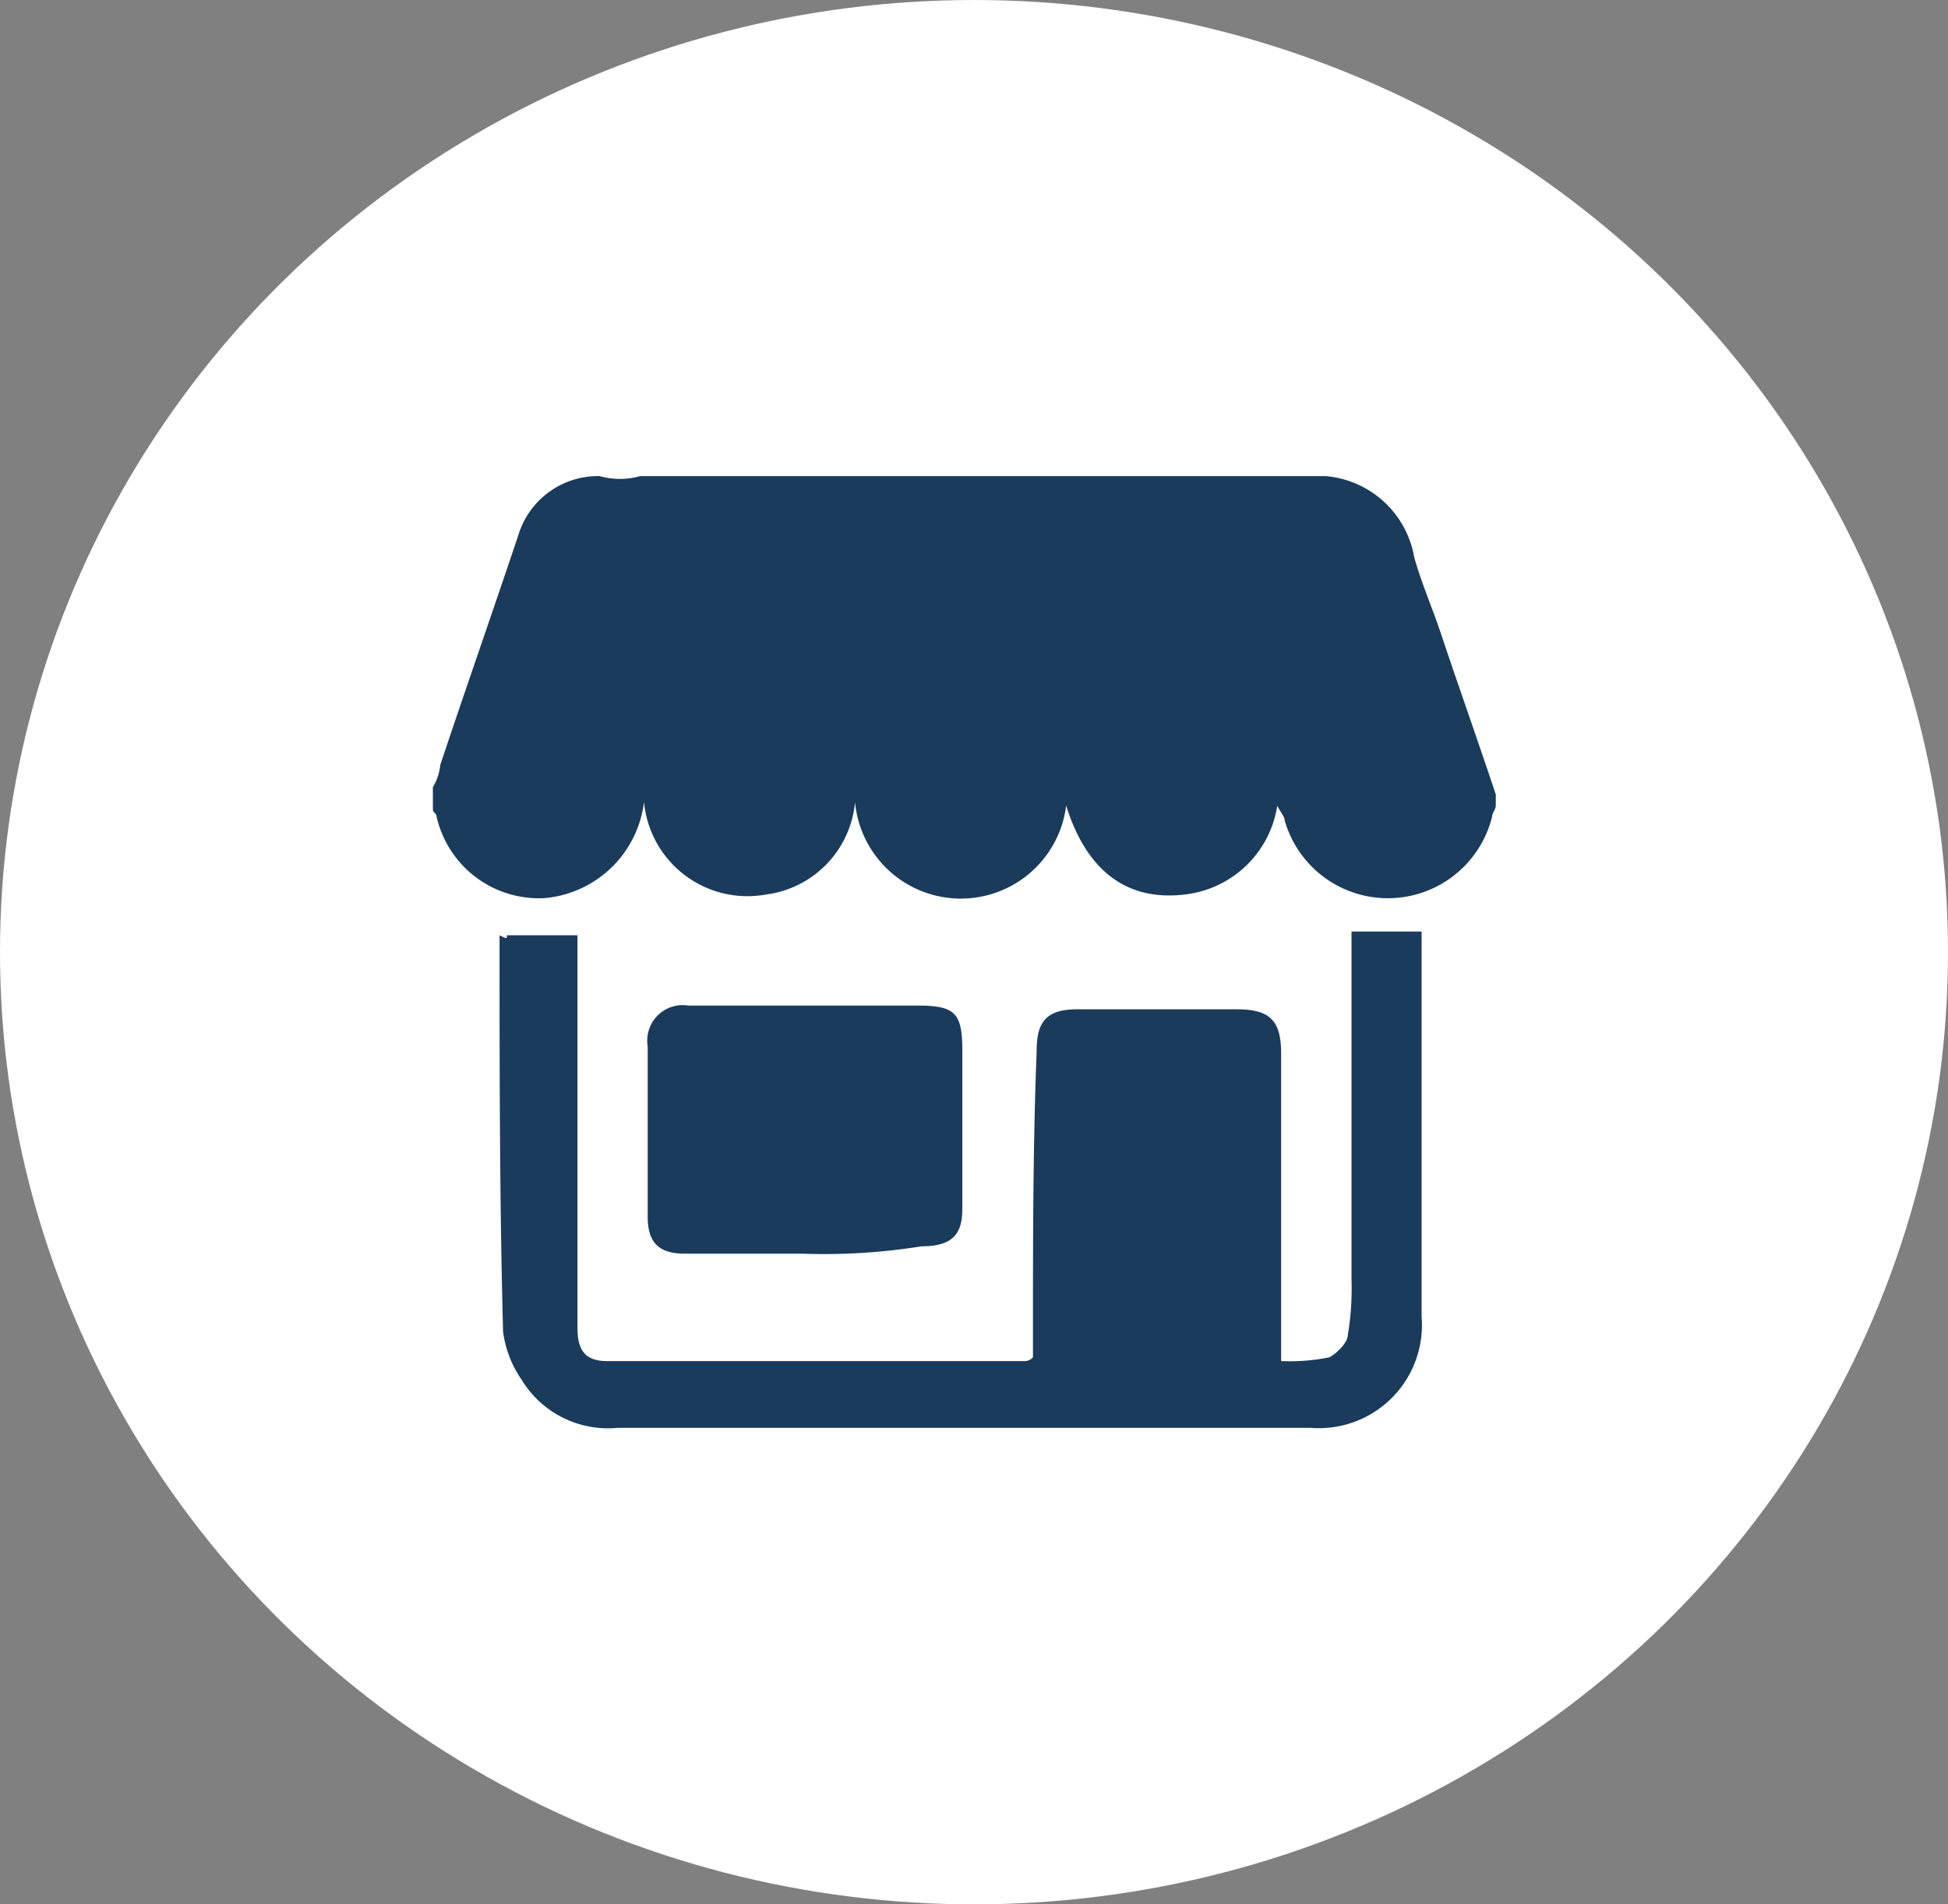
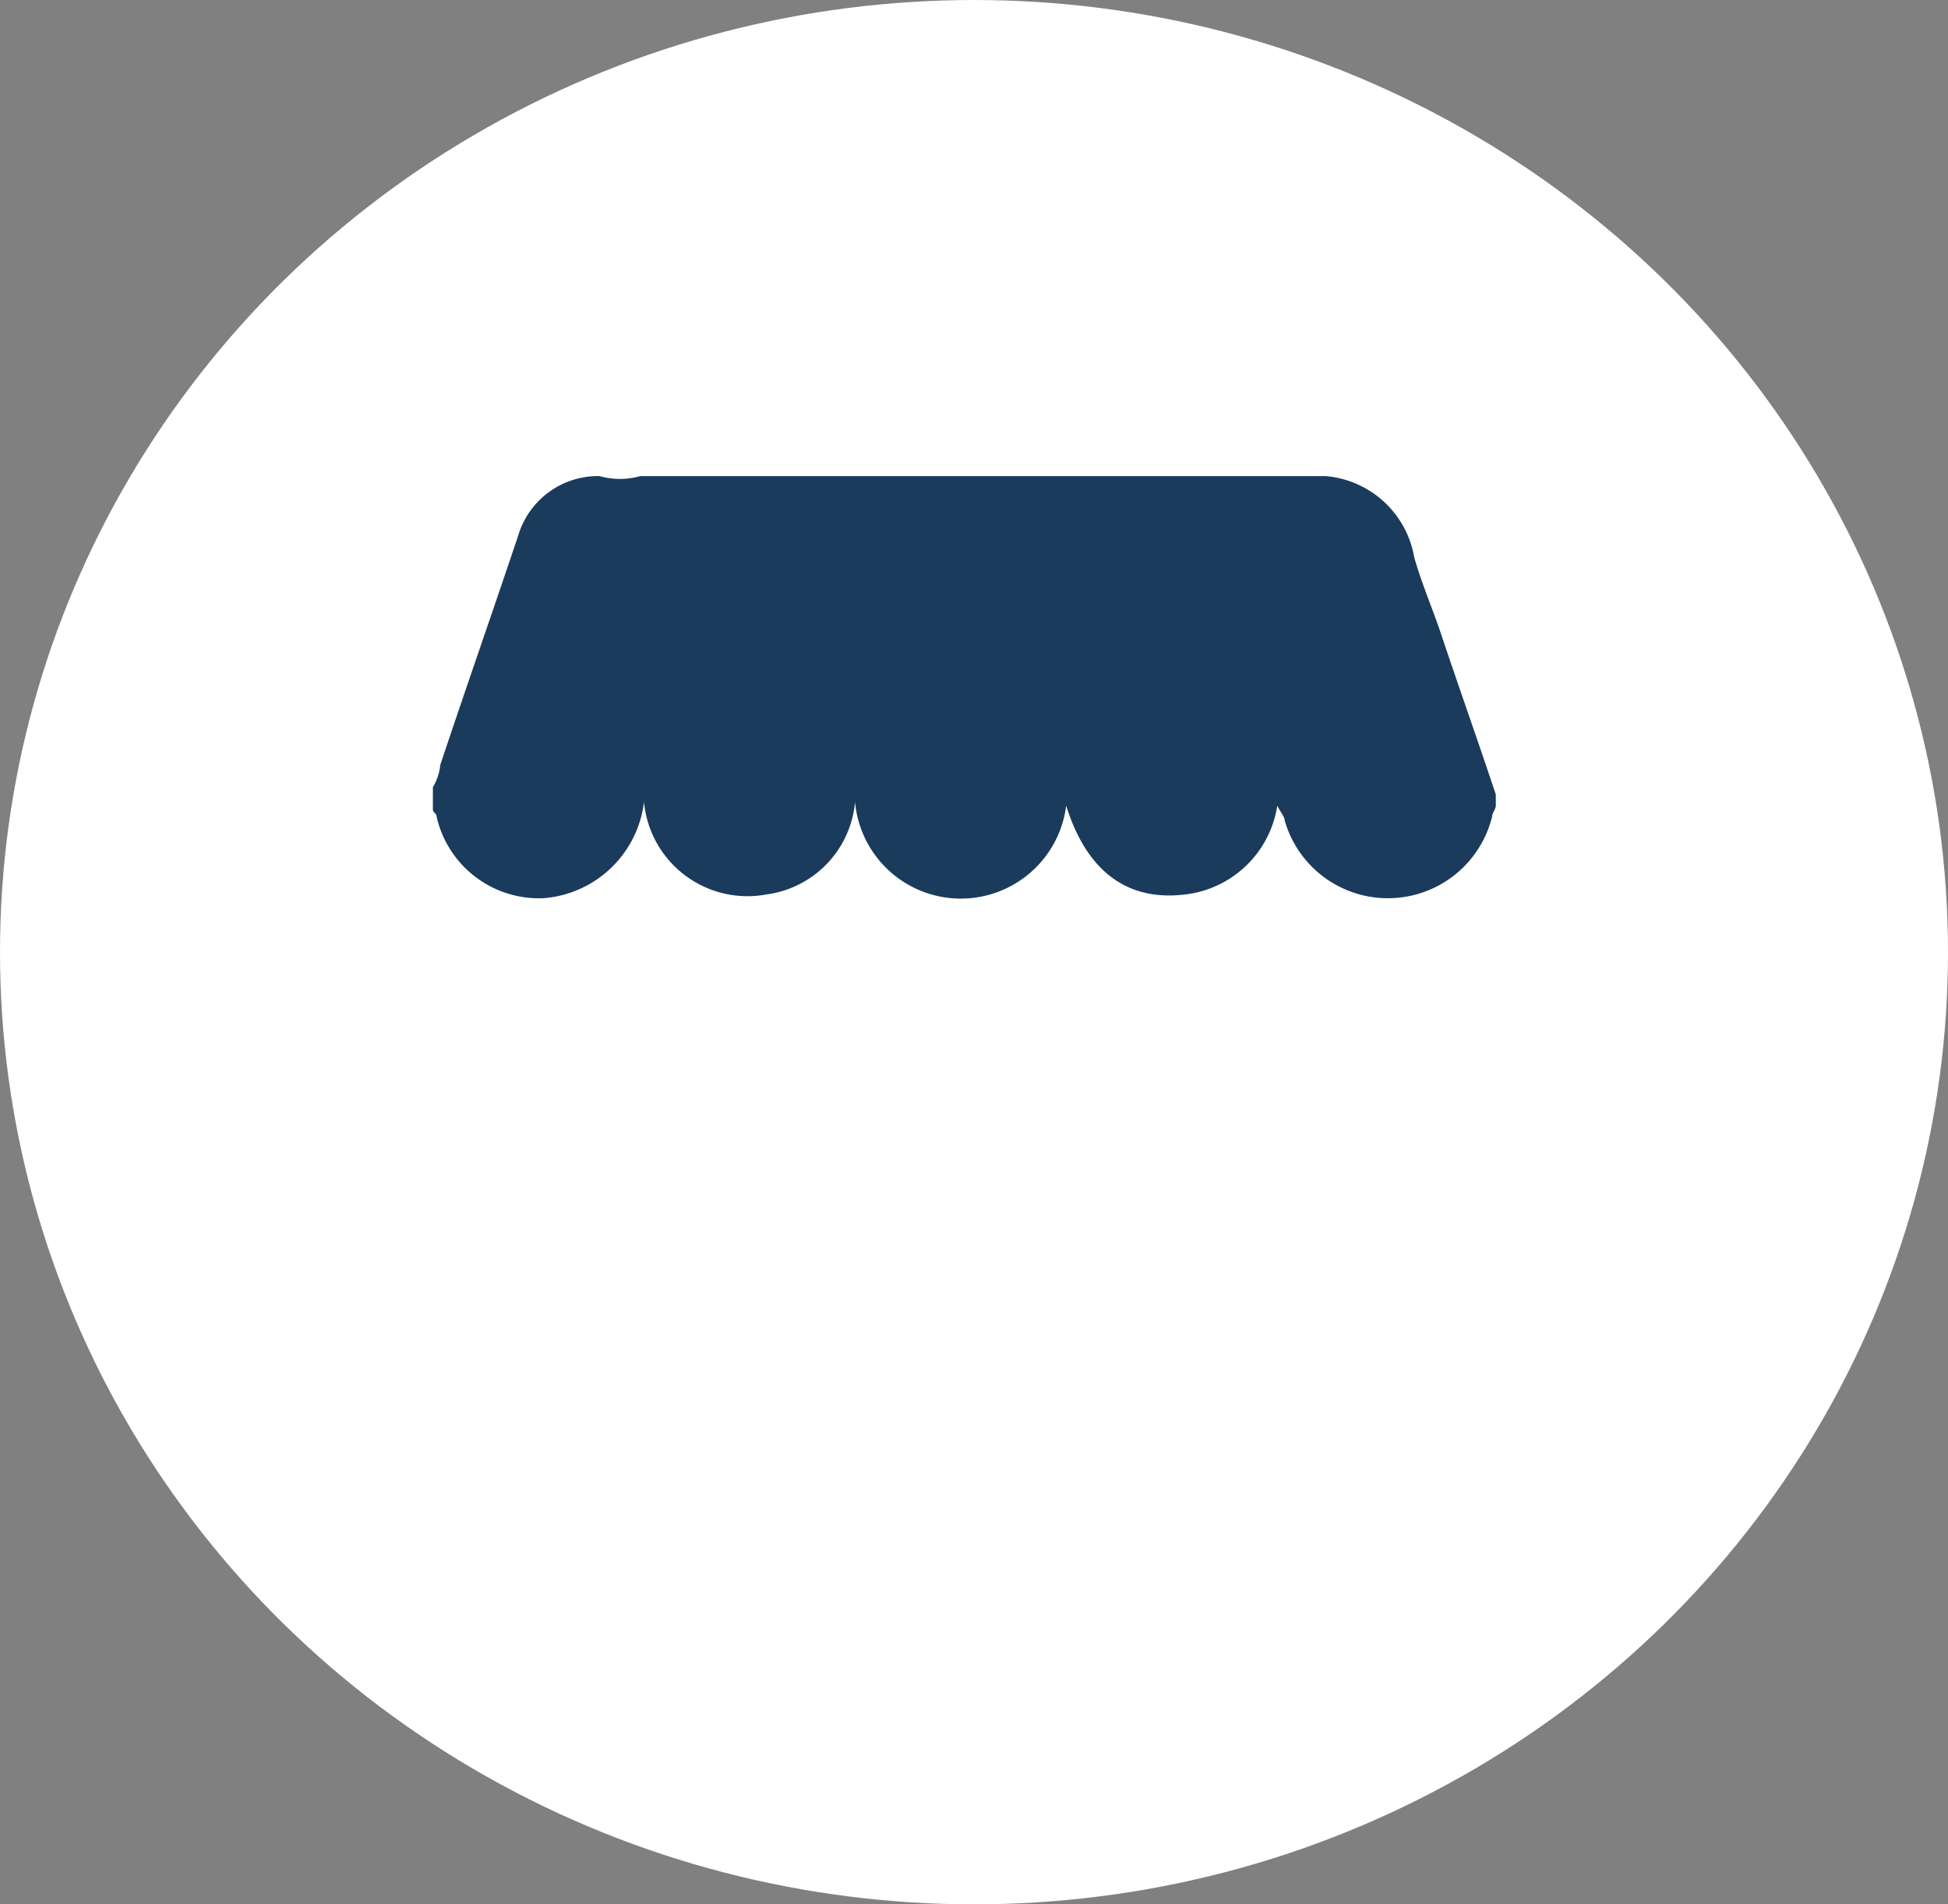
<svg xmlns="http://www.w3.org/2000/svg" width="45" height="44" viewBox="0 0 45 44">
  <rect x="0" y="0" width="45" height="44" fill="#808080" stroke="none" />
  <g id="Grupo_40861" data-name="Grupo 40861" transform="translate(-63 -1569)">
    <g id="Grupo_40832" data-name="Grupo 40832" transform="translate(63 1569)">
      <ellipse id="Elipse_19" data-name="Elipse 19" cx="22.5" cy="22" rx="22.5" ry="22" fill="#fff" />
    </g>
    <g id="iconoFooter_UbicaTuTienda___992cb8801a9e4c682288f919fbf709ae" transform="translate(73 1580)">
      <path id="Trazado_1837" data-name="Trazado 1837" d="M10.391,7.1H26.218a2.272,2.272,0,0,1,2.053,1.882c.171.6.428,1.2.6,1.711.428,1.283.856,2.481,1.283,3.764v.257c0,.086-.086.171-.086.257a2.48,2.48,0,0,1-4.791.086c0-.086-.086-.171-.171-.342a2.439,2.439,0,0,1-2.139,2.053c-1.454.171-2.31-.684-2.738-2.053a2.453,2.453,0,0,1-4.877-.086A2.368,2.368,0,0,1,13.3,16.767a2.4,2.4,0,0,1-2.823-2.139,2.536,2.536,0,0,1-2.31,2.224,2.424,2.424,0,0,1-2.481-1.882c0-.086-.086-.086-.086-.171v-.513a1.216,1.216,0,0,0,.171-.513c.6-1.8,1.2-3.508,1.8-5.3A1.925,1.925,0,0,1,9.45,7.1,1.726,1.726,0,0,0,10.391,7.1Z" transform="translate(-5.6 -7.1)" fill="#1a3b5b" />
-       <path id="Trazado_1838" data-name="Trazado 1838" d="M7.571,19.486H9.2v9.069c0,.513.171.77.684.77h9.667a.265.265,0,0,0,.171-.086v-.513c0-2.224,0-4.363.086-6.588,0-.684.257-.941.941-.941h3.679c.77,0,1.027.257,1.027,1.027v7.1a4.52,4.52,0,0,0,1.112-.086c.171-.086.428-.342.428-.513a6.475,6.475,0,0,0,.086-1.283V19.4H28.7v8.9a2.381,2.381,0,0,1-2.567,2.567h-16a2.335,2.335,0,0,1-2.224-1.112,2.521,2.521,0,0,1-.428-1.112C7.4,25.56,7.4,22.565,7.4,19.486,7.571,19.571,7.571,19.571,7.571,19.486Z" transform="translate(-5.86 -8.877)" fill="#1a3b5b" />
-       <path id="Trazado_1839" data-name="Trazado 1839" d="M14.993,27.132H12.256c-.6,0-.856-.257-.856-.856V22.341a.82.82,0,0,1,.941-.941h5.3c.856,0,1.027.171,1.027,1.027v3.679c0,.6-.257.856-.941.856a14.269,14.269,0,0,1-2.738.171Z" transform="translate(-6.438 -9.166)" fill="#1a3b5b" />
    </g>
  </g>
</svg>